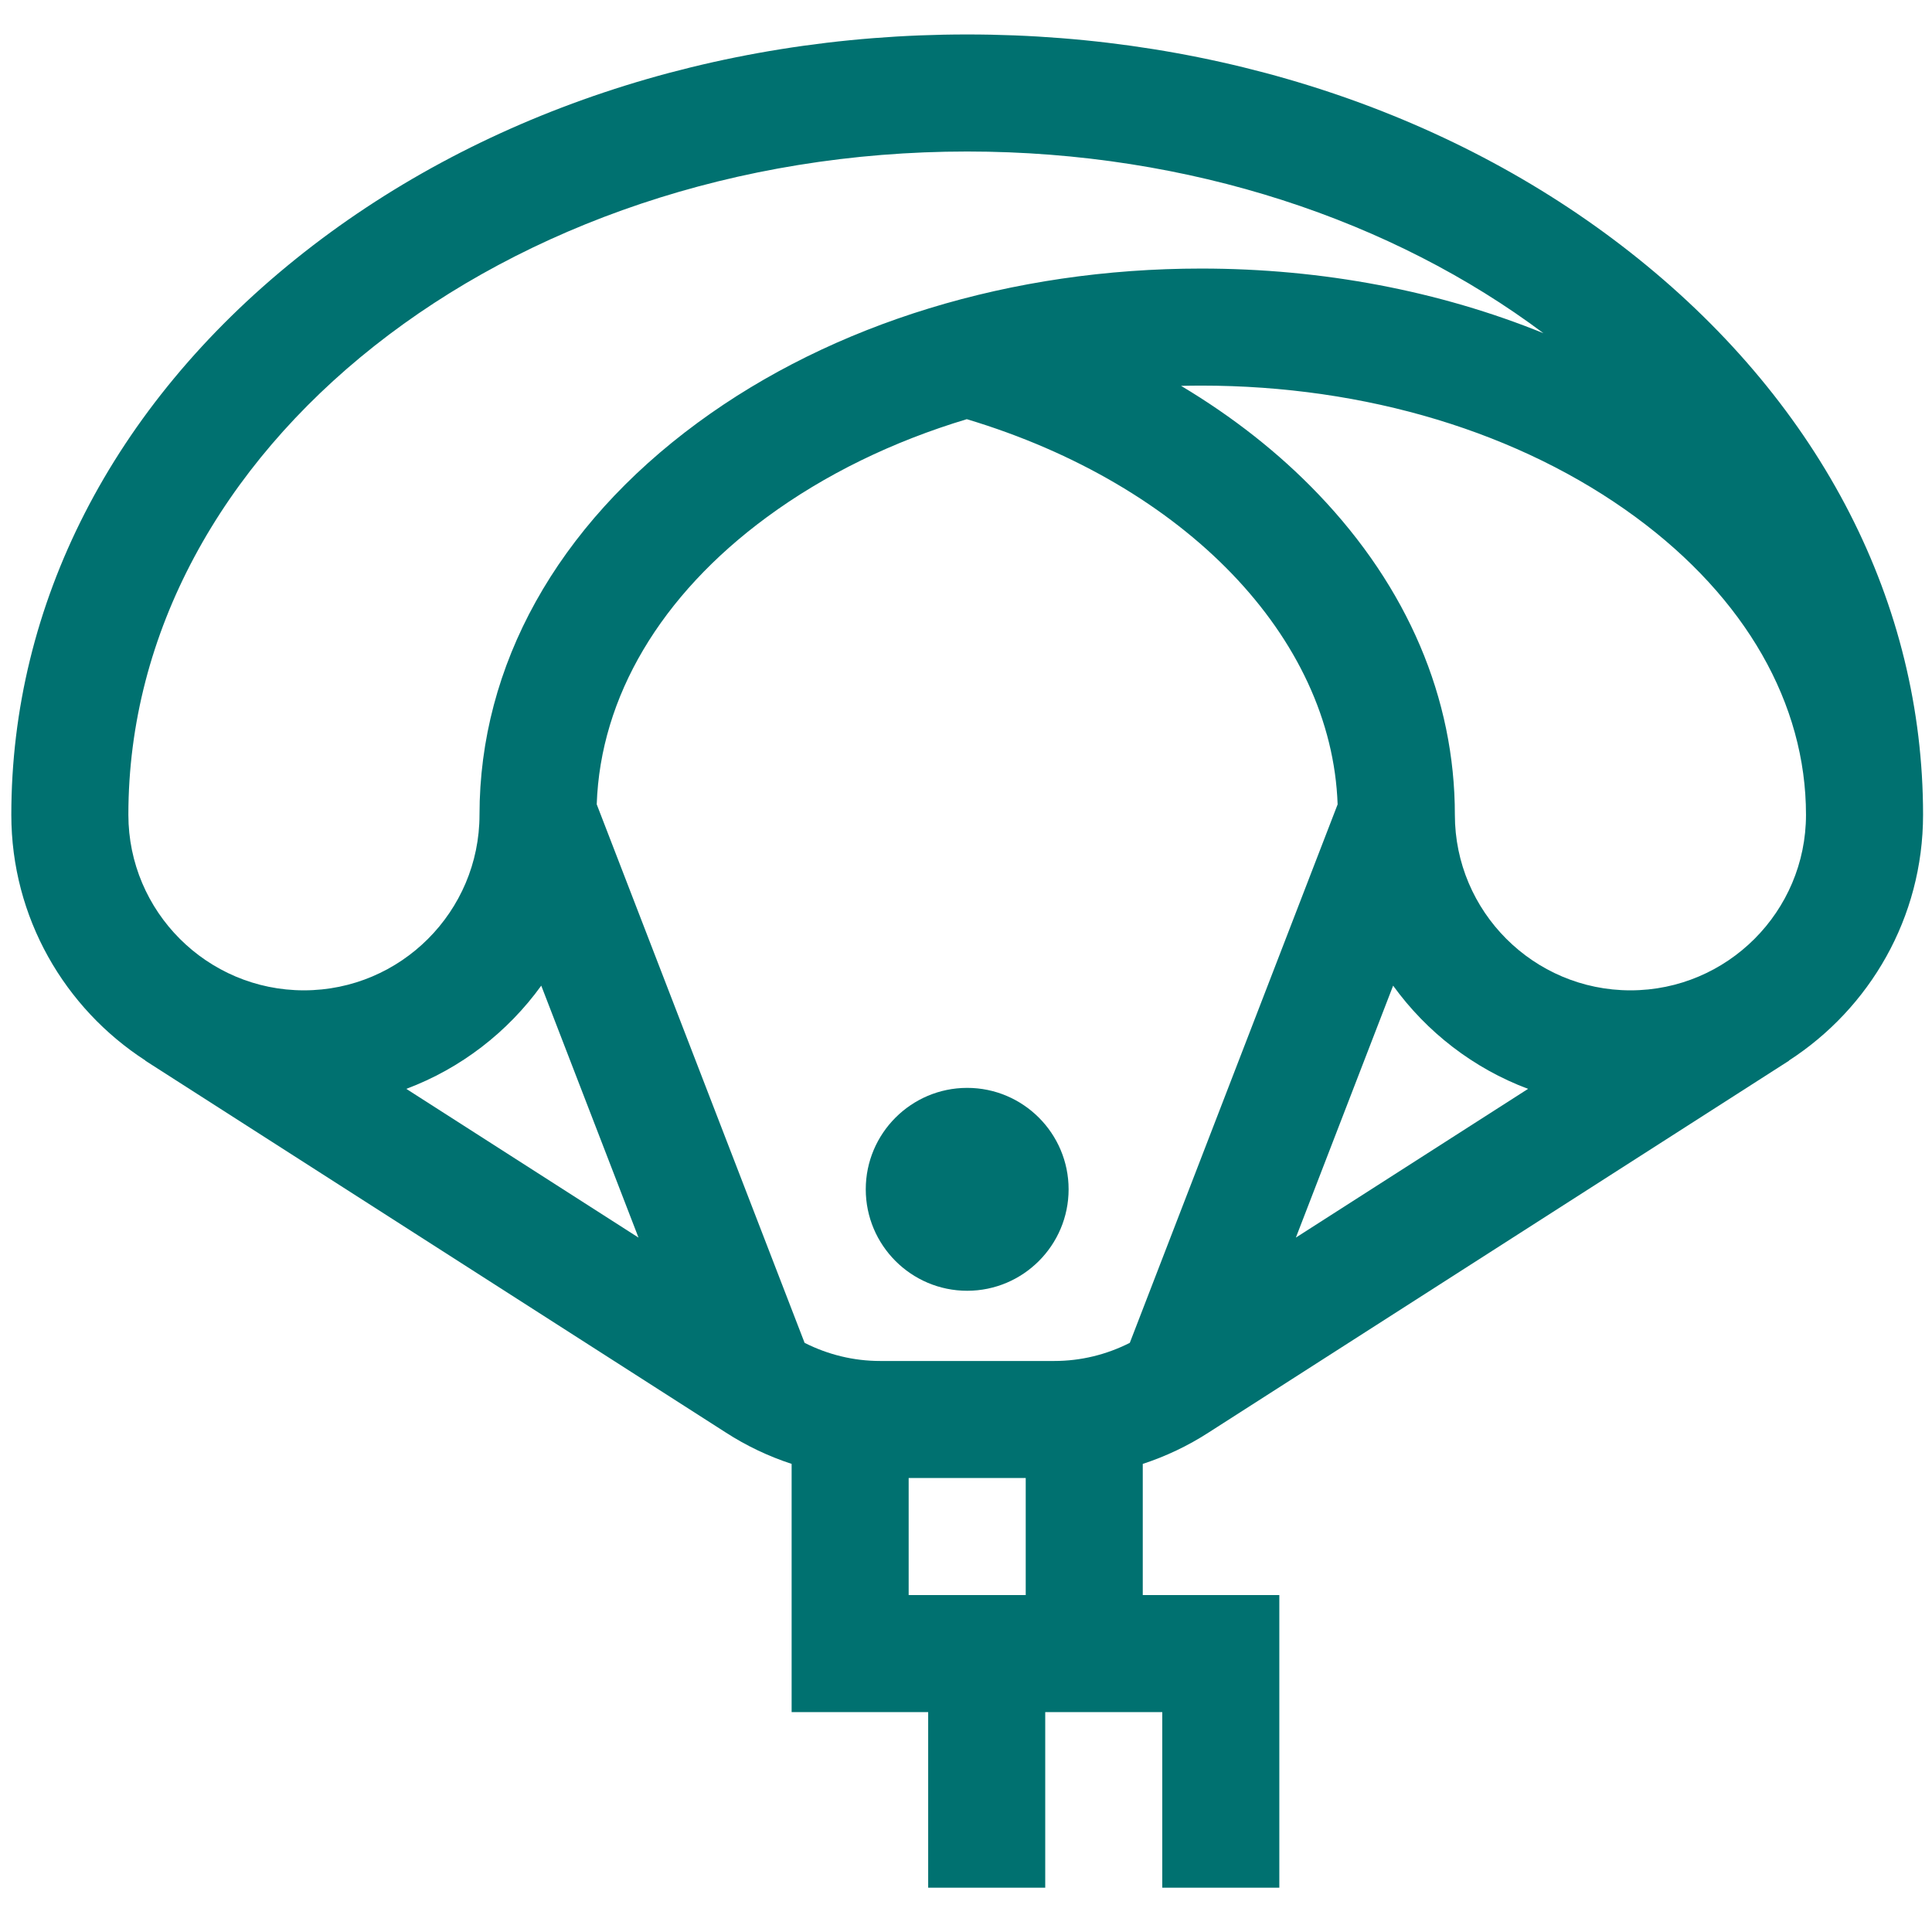
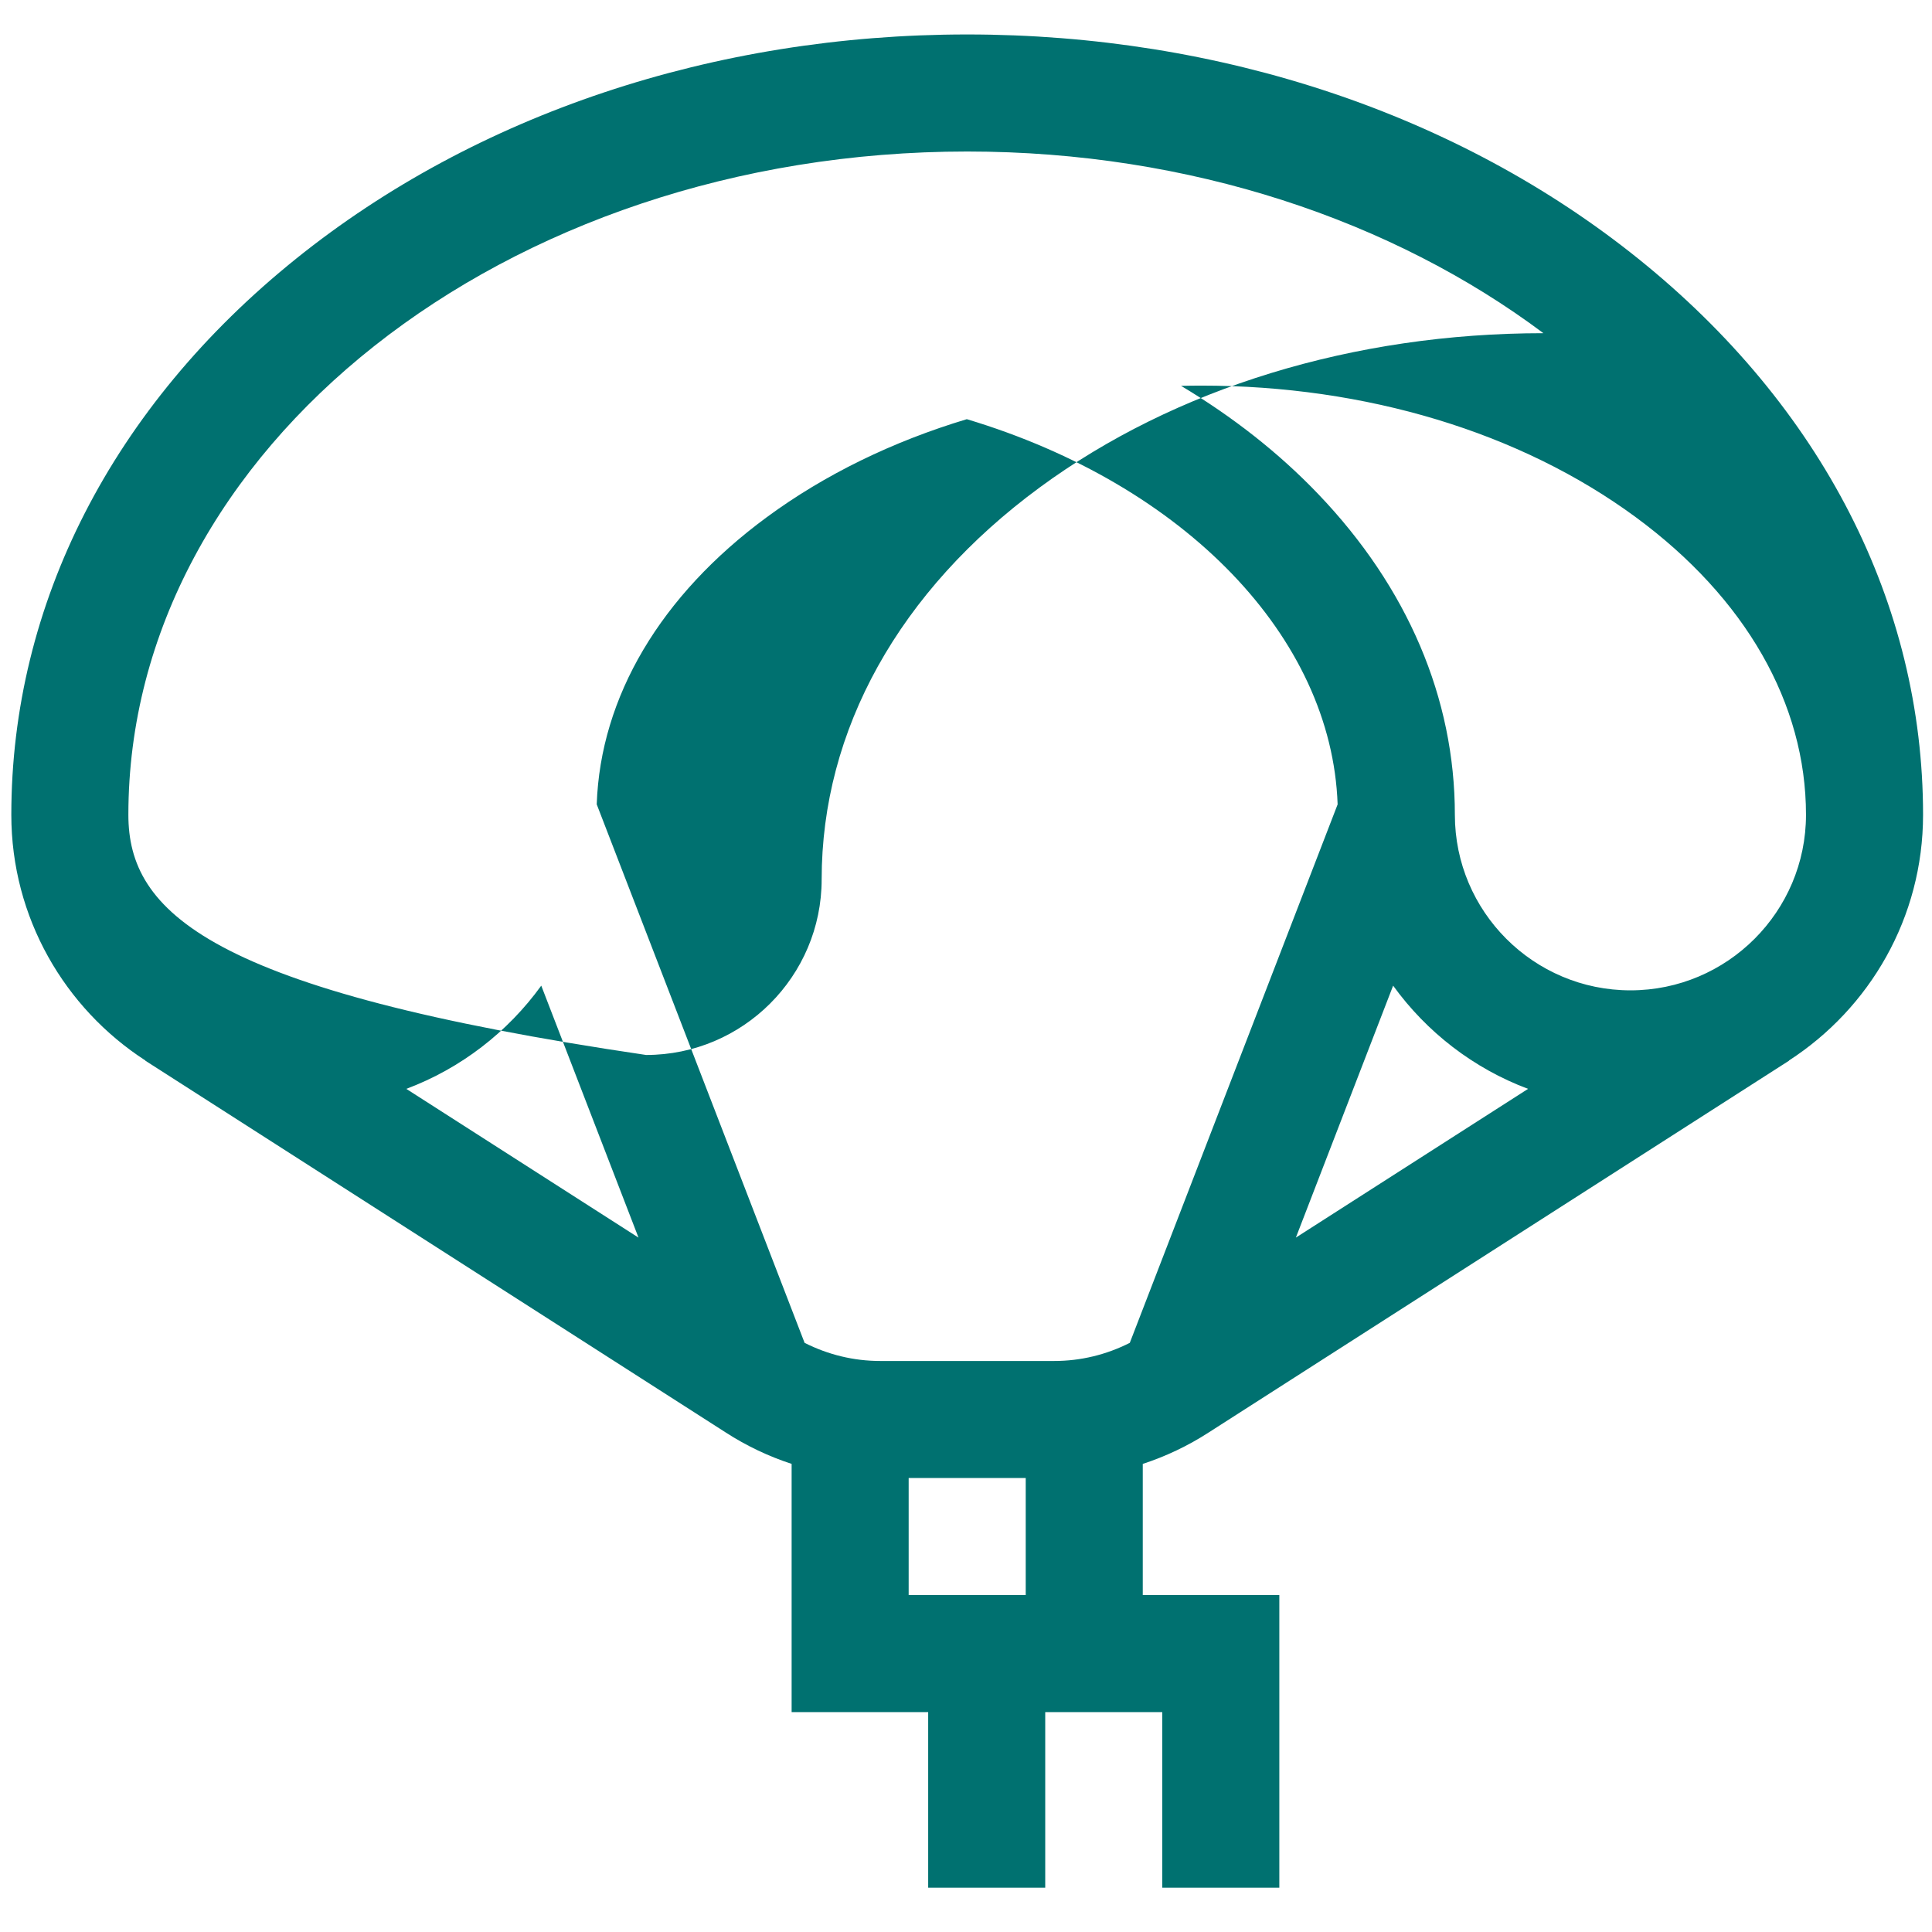
<svg xmlns="http://www.w3.org/2000/svg" version="1.1" id="Capa_1" x="0px" y="0px" width="512px" height="512px" viewBox="0 0 512 512" enable-background="new 0 0 512 512" xml:space="preserve">
  <g>
    <g>
-       <path fill="#007170" d="M256.315,288.299c-14.822,0-26.88,12.062-26.88,26.878c0,14.829,12.058,26.89,26.88,26.89    s26.877-12.061,26.877-26.89C283.192,300.36,271.138,288.299,256.315,288.299z" />
-     </g>
+       </g>
  </g>
  <g>
    <g>
-       <path fill="#007170" d="M509.631,215.921c0-55.884-26.79-108.208-75.443-147.337C386.53,30.247,323.362,9.132,256.315,9.132    c-67.042,0-130.215,21.114-177.875,59.451C29.791,107.712,3,160.04,3,215.921c0,27.285,14.177,51.305,35.539,65.13l-0.027,0.041    l153.804,98.523c5.478,3.543,11.351,6.331,17.473,8.331v65.782h36.187v46.527h31.021v-46.527h31.015v46.527h31.022v-77.543h-36.19    v-34.761c6.104-1.999,11.96-4.773,17.416-8.297l153.857-98.563l-0.027-0.041C495.457,267.226,509.631,243.206,509.631,215.921z     M34.02,215.921c0-96.919,99.72-175.769,222.296-175.769c59.084,0,112.851,18.315,152.706,48.148    c-27.539-11.186-58.528-17.129-90.674-17.129c-50.225,0-97.632,14.512-133.472,40.867    c-37.276,27.409-57.802,64.302-57.802,103.882c0,25.657-20.874,46.53-46.529,46.53C54.893,262.451,34.02,241.578,34.02,215.921z     M107.671,288.56c14.458-5.415,26.868-15.036,35.767-27.352l25.773,66.771L107.671,288.56z M271.827,422.713h-31.023v-31.023    h31.023V422.713z M299.407,355.867c-6.191,3.143-13.018,4.807-20.024,4.807h-46.131c-6.993,0-13.816-1.664-20.026-4.807    l-55.088-142.711c0.972-28.449,16.904-55.386,45.112-76.129c15.364-11.296,33.339-20.038,52.962-25.941    c57.796,17.357,96.723,57.77,98.274,102.084L299.407,355.867z M343.42,327.973l25.773-66.765    c8.9,12.315,21.309,21.937,35.763,27.352L343.42,327.973z M432.089,262.451c-25.661,0-46.534-20.874-46.534-46.527    c0-30.862-12.529-60.267-36.252-85.035c-10.396-10.861-22.624-20.456-36.304-28.632c1.778-0.04,3.563-0.067,5.349-0.067    c43.672,0,84.549,12.373,115.104,34.837c29.124,21.415,45.156,49.432,45.156,78.897    C478.608,241.578,457.741,262.451,432.089,262.451z" />
+       <path fill="#007170" d="M509.631,215.921c0-55.884-26.79-108.208-75.443-147.337C386.53,30.247,323.362,9.132,256.315,9.132    c-67.042,0-130.215,21.114-177.875,59.451C29.791,107.712,3,160.04,3,215.921c0,27.285,14.177,51.305,35.539,65.13l-0.027,0.041    l153.804,98.523c5.478,3.543,11.351,6.331,17.473,8.331v65.782h36.187v46.527h31.021v-46.527h31.015v46.527h31.022v-77.543h-36.19    v-34.761c6.104-1.999,11.96-4.773,17.416-8.297l153.857-98.563l-0.027-0.041C495.457,267.226,509.631,243.206,509.631,215.921z     M34.02,215.921c0-96.919,99.72-175.769,222.296-175.769c59.084,0,112.851,18.315,152.706,48.148    c-50.225,0-97.632,14.512-133.472,40.867    c-37.276,27.409-57.802,64.302-57.802,103.882c0,25.657-20.874,46.53-46.529,46.53C54.893,262.451,34.02,241.578,34.02,215.921z     M107.671,288.56c14.458-5.415,26.868-15.036,35.767-27.352l25.773,66.771L107.671,288.56z M271.827,422.713h-31.023v-31.023    h31.023V422.713z M299.407,355.867c-6.191,3.143-13.018,4.807-20.024,4.807h-46.131c-6.993,0-13.816-1.664-20.026-4.807    l-55.088-142.711c0.972-28.449,16.904-55.386,45.112-76.129c15.364-11.296,33.339-20.038,52.962-25.941    c57.796,17.357,96.723,57.77,98.274,102.084L299.407,355.867z M343.42,327.973l25.773-66.765    c8.9,12.315,21.309,21.937,35.763,27.352L343.42,327.973z M432.089,262.451c-25.661,0-46.534-20.874-46.534-46.527    c0-30.862-12.529-60.267-36.252-85.035c-10.396-10.861-22.624-20.456-36.304-28.632c1.778-0.04,3.563-0.067,5.349-0.067    c43.672,0,84.549,12.373,115.104,34.837c29.124,21.415,45.156,49.432,45.156,78.897    C478.608,241.578,457.741,262.451,432.089,262.451z" />
    </g>
  </g>
</svg>